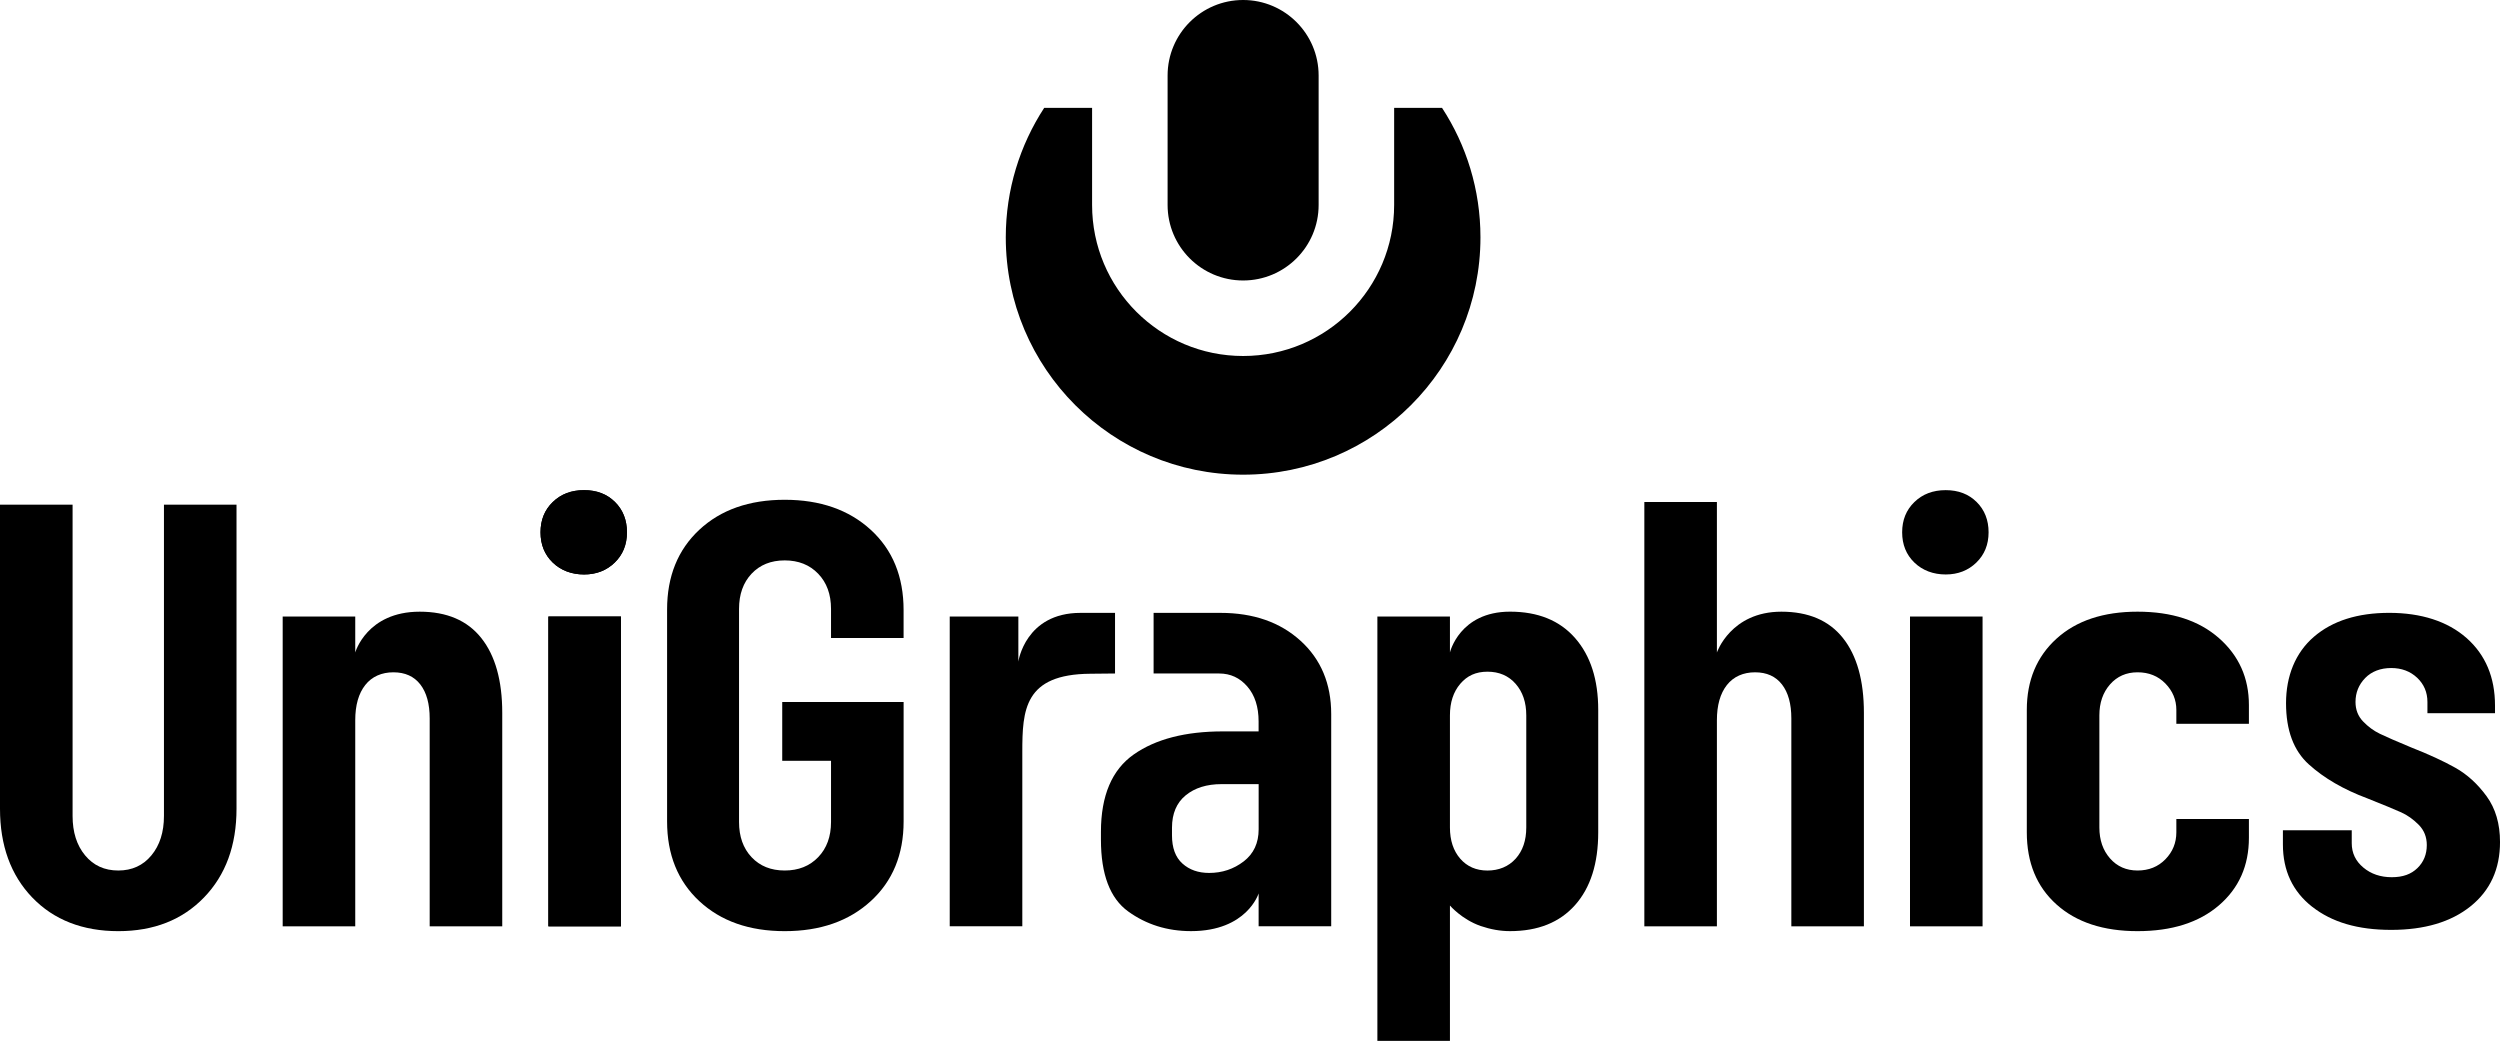
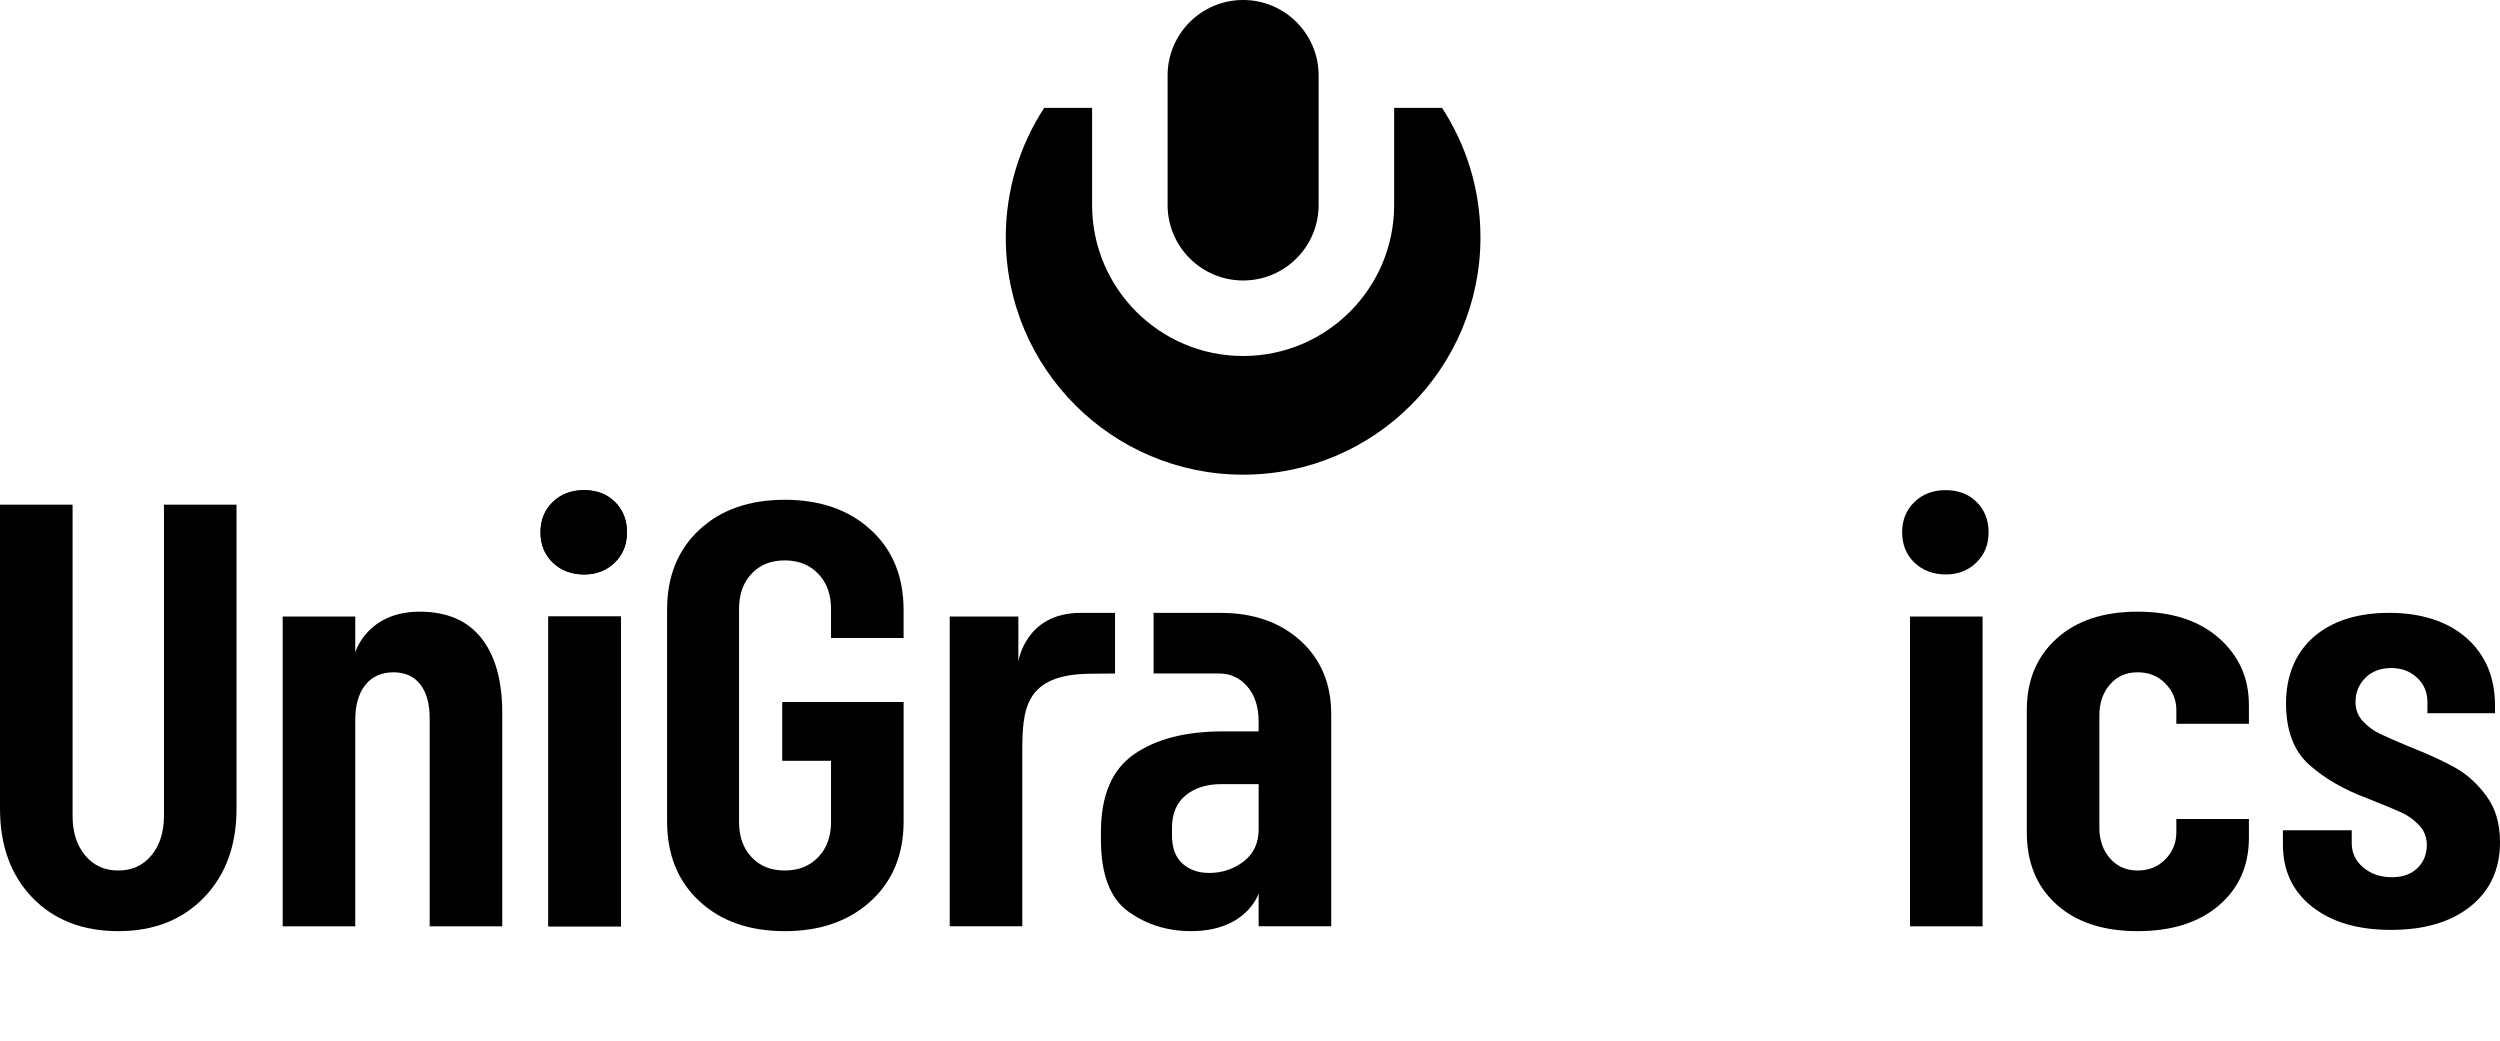
<svg xmlns="http://www.w3.org/2000/svg" id="Layer_1" data-name="Layer 1" viewBox="0 0 1092.84 455">
  <g>
    <path d="M14.09,392.33c-9.39-9.8-14.09-22.74-14.09-38.82v-132.9h31.73v136.08c0,7.07,1.82,12.81,5.47,17.22,3.65,4.42,8.48,6.62,14.5,6.62s10.85-2.21,14.49-6.62c3.65-4.41,5.48-10.16,5.48-17.22v-136.08h31.72v132.9c0,16.08-4.74,29.02-14.22,38.82-9.48,9.8-21.97,14.71-37.46,14.71s-28.22-4.9-37.6-14.71Z" />
    <path d="M210.39,278.91c6.11,7.69,9.16,18.59,9.16,32.73v93.28h-31.72v-90.89c0-6.36-1.37-11.3-4.1-14.84-2.74-3.53-6.66-5.3-11.76-5.3s-9.39,1.85-12.31,5.56c-2.92,3.71-4.37,8.84-4.37,15.37v90.1h-31.72v-135.41h31.72v15.71s5.04-17.83,28.18-17.83c11.85,0,20.83,3.84,26.93,11.53Z" />
    <path d="M241.64,245.93c-3.58-3.46-5.36-7.87-5.36-13.24s1.78-9.77,5.36-13.24c3.57-3.46,8.12-5.19,13.67-5.19s10.05,1.73,13.53,5.19c3.48,3.46,5.22,7.88,5.22,13.24s-1.79,9.78-5.36,13.24c-3.57,3.46-8.03,5.19-13.39,5.19s-10.09-1.73-13.67-5.19ZM239.72,404.92v-135.41h31.72v135.41h-31.72Z" />
    <path d="M305.69,393.92c-9.39-8.75-14.08-20.36-14.08-34.85v-92.63c0-14.48,4.7-26.1,14.08-34.85,9.39-8.75,21.84-13.12,37.34-13.12s28.03,4.37,37.6,13.12c9.57,8.75,14.36,20.45,14.36,35.11v12.2h-31.72v-12.73c0-6.36-1.87-11.48-5.61-15.37-3.74-3.89-8.62-5.83-14.63-5.83s-10.85,1.95-14.5,5.83c-3.65,3.89-5.47,9.01-5.47,15.37v93.16c0,6.36,1.82,11.49,5.47,15.37,3.65,3.89,8.48,5.83,14.5,5.83s10.89-1.94,14.63-5.83c3.74-3.88,5.61-9.01,5.61-15.37v-26.76h-21.33v-25.7h53.06v52.2c0,14.49-4.79,26.1-14.36,34.85-9.58,8.75-22.11,13.12-37.6,13.12s-27.94-4.37-37.34-13.12Z" />
    <path d="M472.33,267.91c-24.13,0-27.17,21.29-27.17,21.3v-19.71h-30v135.41h31.73v-76.09c0-18.5.84-34.1,29.74-34.3l10.79-.11v-26.5h-15.09Z" />
    <path d="M568.52,280.1c8.93,8.13,13.4,18.82,13.4,32.06v92.75h-31.73v-14.37s-5.04,16.49-29.54,16.49c-10.4,0-19.55-2.87-27.49-8.61-7.93-5.74-11.9-16.21-11.9-31.4v-3.42c.02-15.84,4.81-27.11,14.36-33.81,9.58-6.71,22.57-10.07,38.98-10.07h15.58v-4.37c0-6.36-1.64-11.44-4.92-15.24-3.28-3.8-7.38-5.7-12.31-5.7h-28.67v-26.5h29.23c14.4,0,26.07,4.07,35,12.19ZM543.65,376.56c4.37-3.35,6.55-8.04,6.55-14.05v-19.74h-16.23c-6.46,0-11.68,1.64-15.67,4.9-3.97,3.26-5.97,7.97-5.98,14.12v3.37c0,5.48,1.51,9.59,4.56,12.32,3.04,2.74,6.93,4.11,11.67,4.11,5.7,0,10.73-1.68,15.1-5.03Z" />
-     <path d="M688.52,278.91c6.74,7.69,10.12,18.15,10.12,31.4v53.53c0,13.61-3.37,24.2-10.12,31.8-6.75,7.6-16.23,11.39-28.44,11.39-4.2,0-8.48-.75-12.86-2.25-8.26-2.9-13.39-8.93-13.4-8.94v59.16h-31.72v-185.5h31.72v15.71s4.2-17.83,26.26-17.83c12.21,0,21.69,3.84,28.44,11.53ZM662.54,298.92c-3.11-3.53-7.21-5.3-12.31-5.3s-8.89,1.77-11.9,5.3c-3.01,3.54-4.51,8.13-4.51,13.78v49.02c0,5.65,1.51,10.2,4.51,13.65,3.01,3.45,6.98,5.17,11.9,5.17s9.2-1.72,12.31-5.17c3.1-3.44,4.65-7.99,4.65-13.65v-49.02c0-5.65-1.55-10.24-4.65-13.78Z" />
-     <path d="M805.62,278.91c6.11,7.69,9.16,18.59,9.16,32.73v93.28h-31.72v-90.89c0-6.36-1.37-11.3-4.1-14.84-2.74-3.53-6.66-5.3-11.76-5.3s-9.39,1.85-12.31,5.56c-2.92,3.71-4.37,8.84-4.37,15.37v90.1h-31.72v-185.49h31.72v65.79s6.07-17.83,28.18-17.83c11.85,0,20.83,3.84,26.93,11.53Z" />
    <path d="M898.98,395.38c-8.67-7.77-12.99-18.28-12.99-31.53v-53.53c0-12.89,4.33-23.27,12.99-31.14,8.66-7.86,20.46-11.79,35.42-11.79s26.8,3.84,35.56,11.53c8.75,7.69,13.12,17.45,13.12,29.28v8.21h-31.72v-6.09c0-4.41-1.6-8.26-4.79-11.53-3.19-3.27-7.25-4.9-12.17-4.9s-8.94,1.77-12.04,5.3c-3.1,3.54-4.65,8.04-4.65,13.51v49.02c0,5.48,1.55,9.98,4.65,13.51,3.1,3.54,7.12,5.3,12.04,5.3s8.98-1.63,12.17-4.9c3.19-3.27,4.79-7.19,4.79-11.79v-5.83h31.72v8.22c0,12.19-4.37,22.04-13.12,29.55-8.76,7.51-20.61,11.26-35.56,11.26s-26.76-3.88-35.42-11.66Z" />
    <path d="M1010.8,396.44c-8.57-6.71-12.86-15.81-12.86-27.29v-6.22h30.09v5.69c0,4.24,1.68,7.78,5.05,10.6,3.37,2.83,7.52,4.24,12.44,4.24s8.48-1.32,11.22-3.98c2.73-2.65,4.1-6,4.1-10.07,0-3.53-1.18-6.49-3.55-8.88-2.37-2.39-4.92-4.19-7.66-5.43-2.74-1.23-7.66-3.27-14.77-6.1-10.4-3.88-18.92-8.83-25.57-14.84-6.66-6-9.98-14.93-9.98-26.77s4.06-22.03,12.17-29.02c8.11-6.98,19.1-10.47,32.96-10.47s25.48,3.67,33.78,11c8.29,7.33,12.44,17.18,12.44,29.55v3.31h-29.54v-4.9c0-4.24-1.51-7.77-4.51-10.6-3.01-2.82-6.79-4.24-11.35-4.24s-8.52,1.46-11.35,4.37c-2.83,2.92-4.23,6.41-4.23,10.47,0,3.36,1.09,6.19,3.28,8.48,2.19,2.3,4.65,4.11,7.38,5.43,2.73,1.32,7.29,3.31,13.68,5.96,7.66,3.01,14.08,5.96,19.28,8.88,5.19,2.91,9.75,7.07,13.68,12.45,3.92,5.39,5.87,12.06,5.87,20.01,0,11.84-4.28,21.2-12.85,28.09-8.57,6.89-20.15,10.33-34.74,10.33s-25.89-3.35-34.46-10.07Z" />
    <path d="M241.64,245.93c-3.58-3.46-5.36-7.87-5.36-13.24s1.78-9.77,5.36-13.24c3.57-3.46,8.12-5.19,13.67-5.19s10.05,1.73,13.53,5.19c3.48,3.46,5.22,7.88,5.22,13.24s-1.79,9.78-5.36,13.24c-3.57,3.46-8.03,5.19-13.39,5.19s-10.09-1.73-13.67-5.19ZM239.72,404.92v-135.41h31.72v135.41h-31.72Z" />
    <path d="M836.86,245.93c-3.58-3.46-5.36-7.87-5.36-13.24s1.78-9.77,5.36-13.24c3.57-3.46,8.12-5.19,13.67-5.19s10.05,1.73,13.53,5.19c3.48,3.46,5.22,7.88,5.22,13.24s-1.79,9.78-5.36,13.24c-3.57,3.46-8.03,5.19-13.39,5.19s-10.09-1.73-13.67-5.19ZM834.93,404.92v-135.41h31.72v135.41h-31.72Z" />
  </g>
  <g>
    <path d="M630.37,47.16h-20.94v42.44c0,36.46-29.56,66.02-66.02,66.02s-66.02-29.56-66.02-66.02v-42.44h-20.94c-10.61,16.28-16.79,35.71-16.79,56.59,0,57.3,46.45,103.75,103.75,103.75s103.75-46.45,103.75-103.75c0-20.88-6.17-40.31-16.79-56.59Z" />
    <path d="M543.41,122.61c18.23,0,33.01-14.78,33.01-33.01v-56.59c0-18.23-14.78-33.01-33.01-33.01s-33.01,14.78-33.01,33.01v56.59c0,18.23,14.78,33.01,33.01,33.01Z" />
  </g>
</svg>